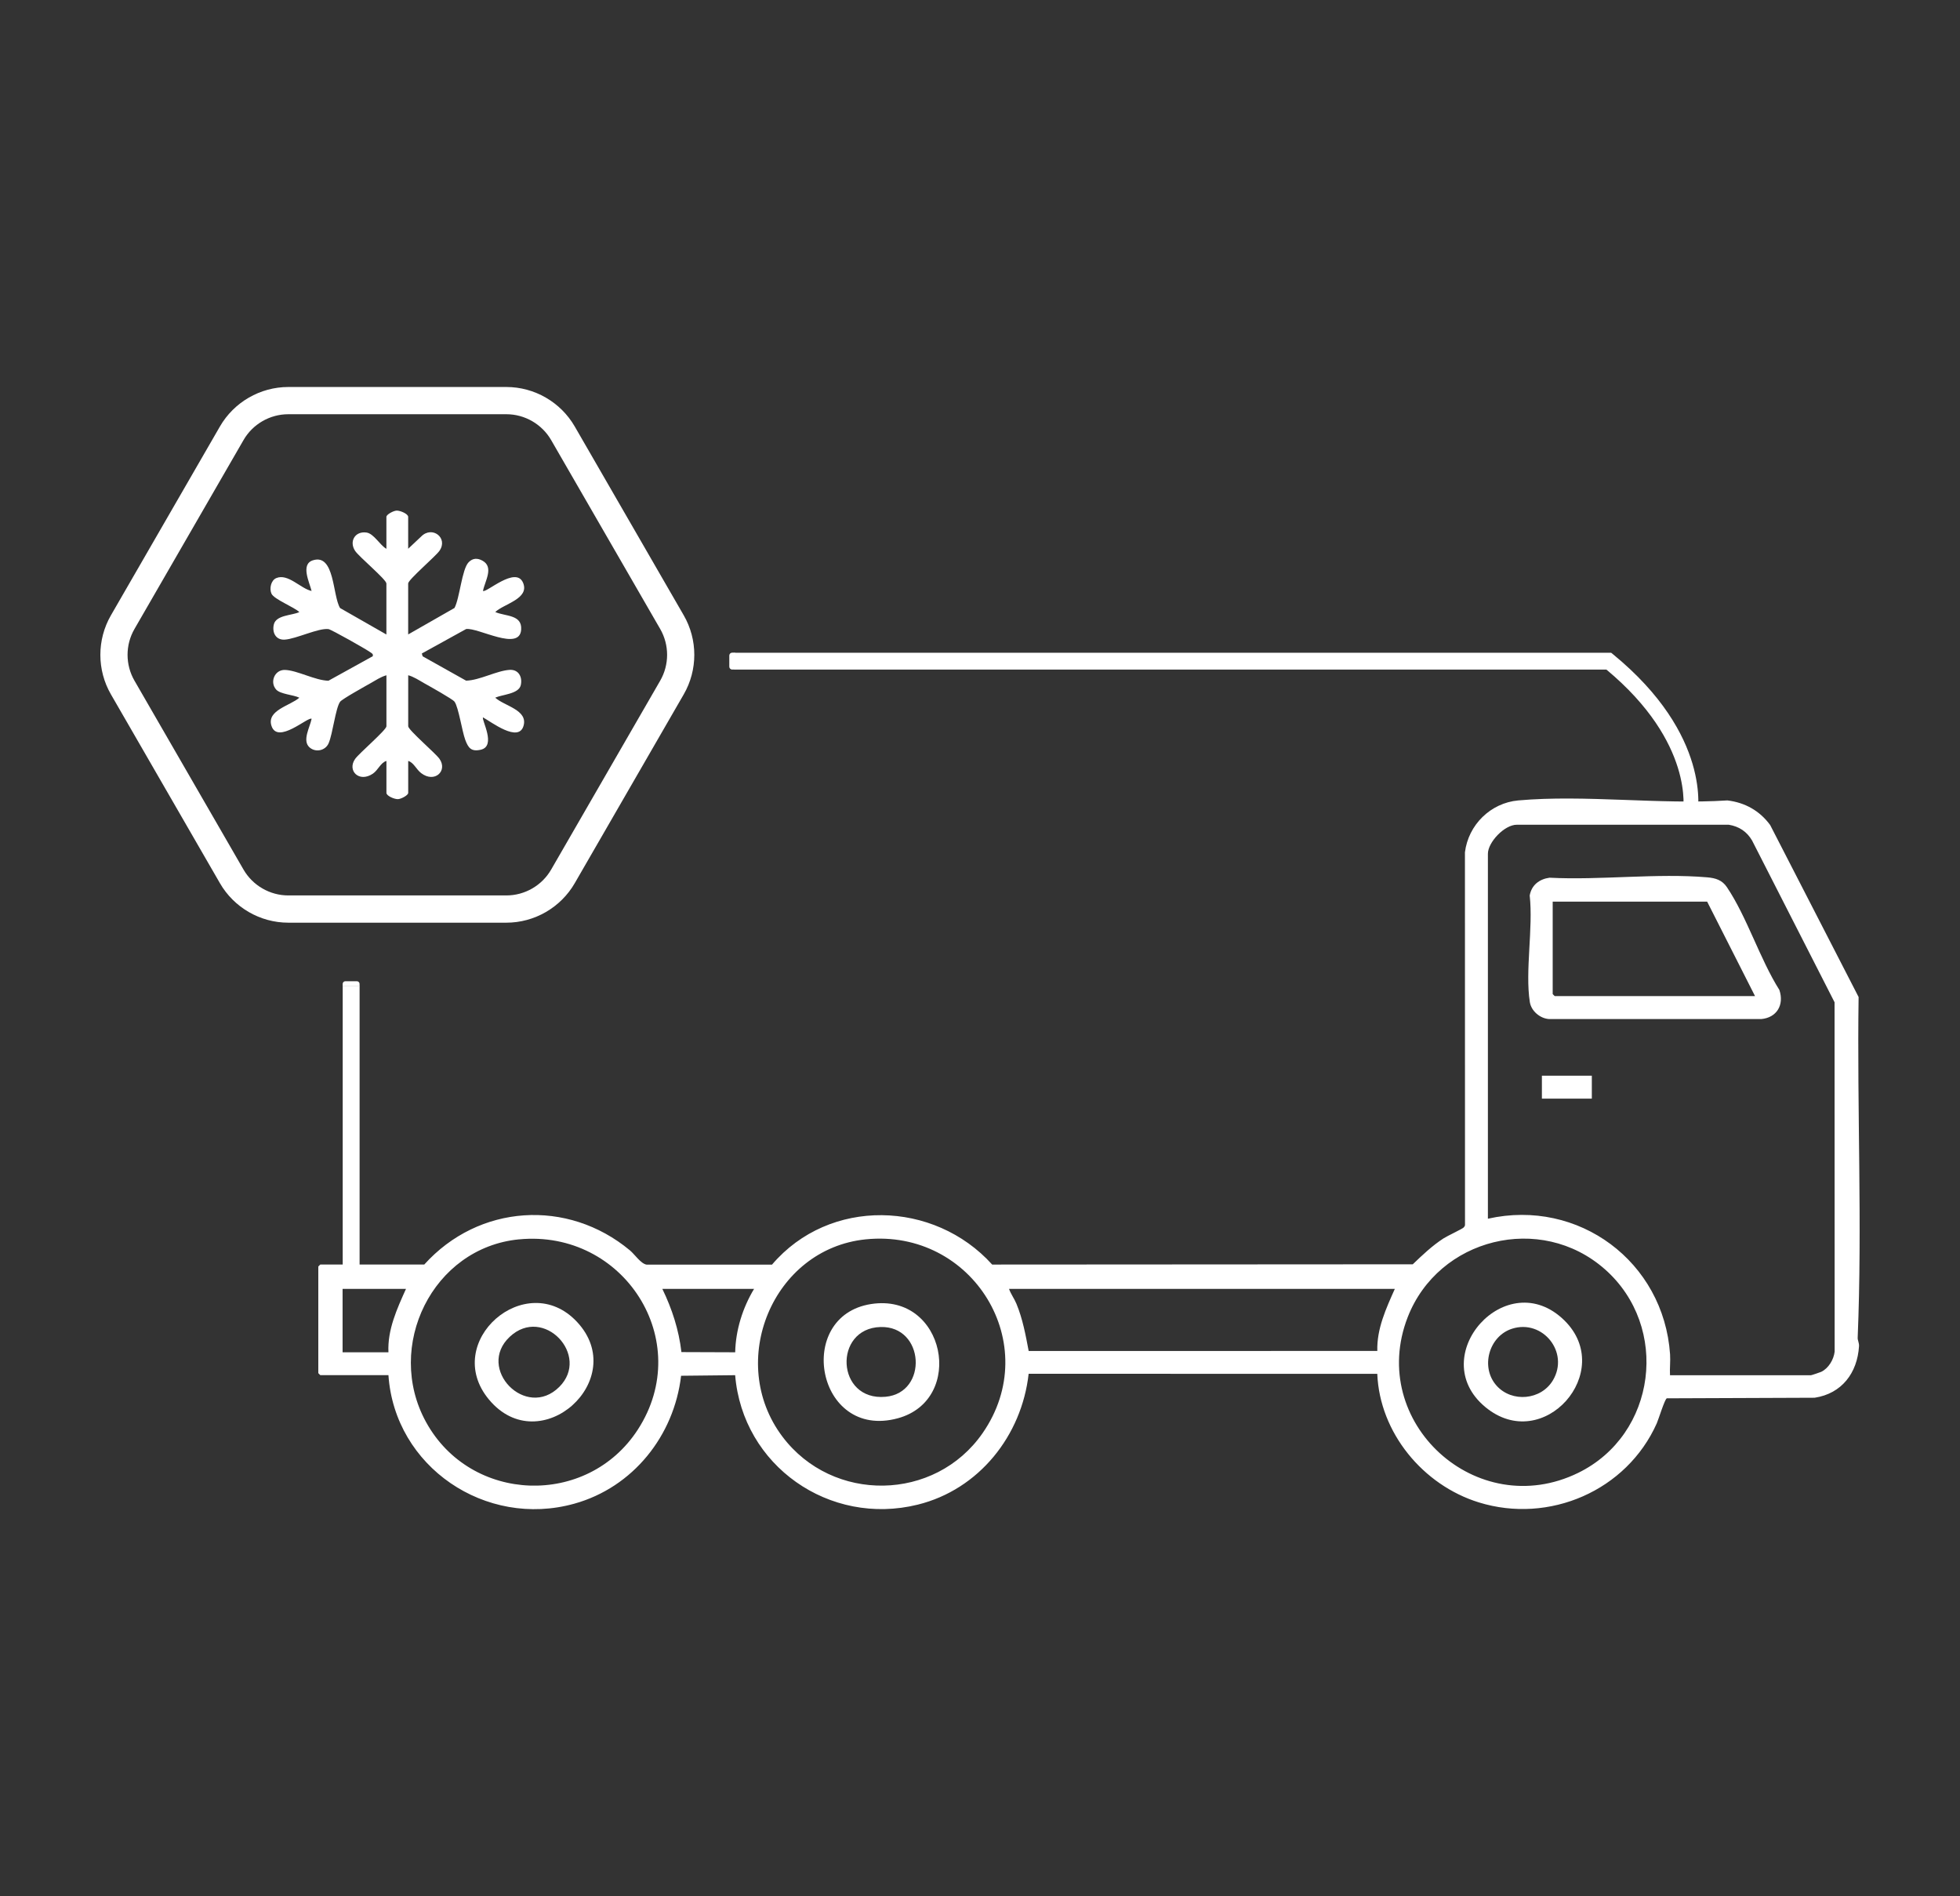
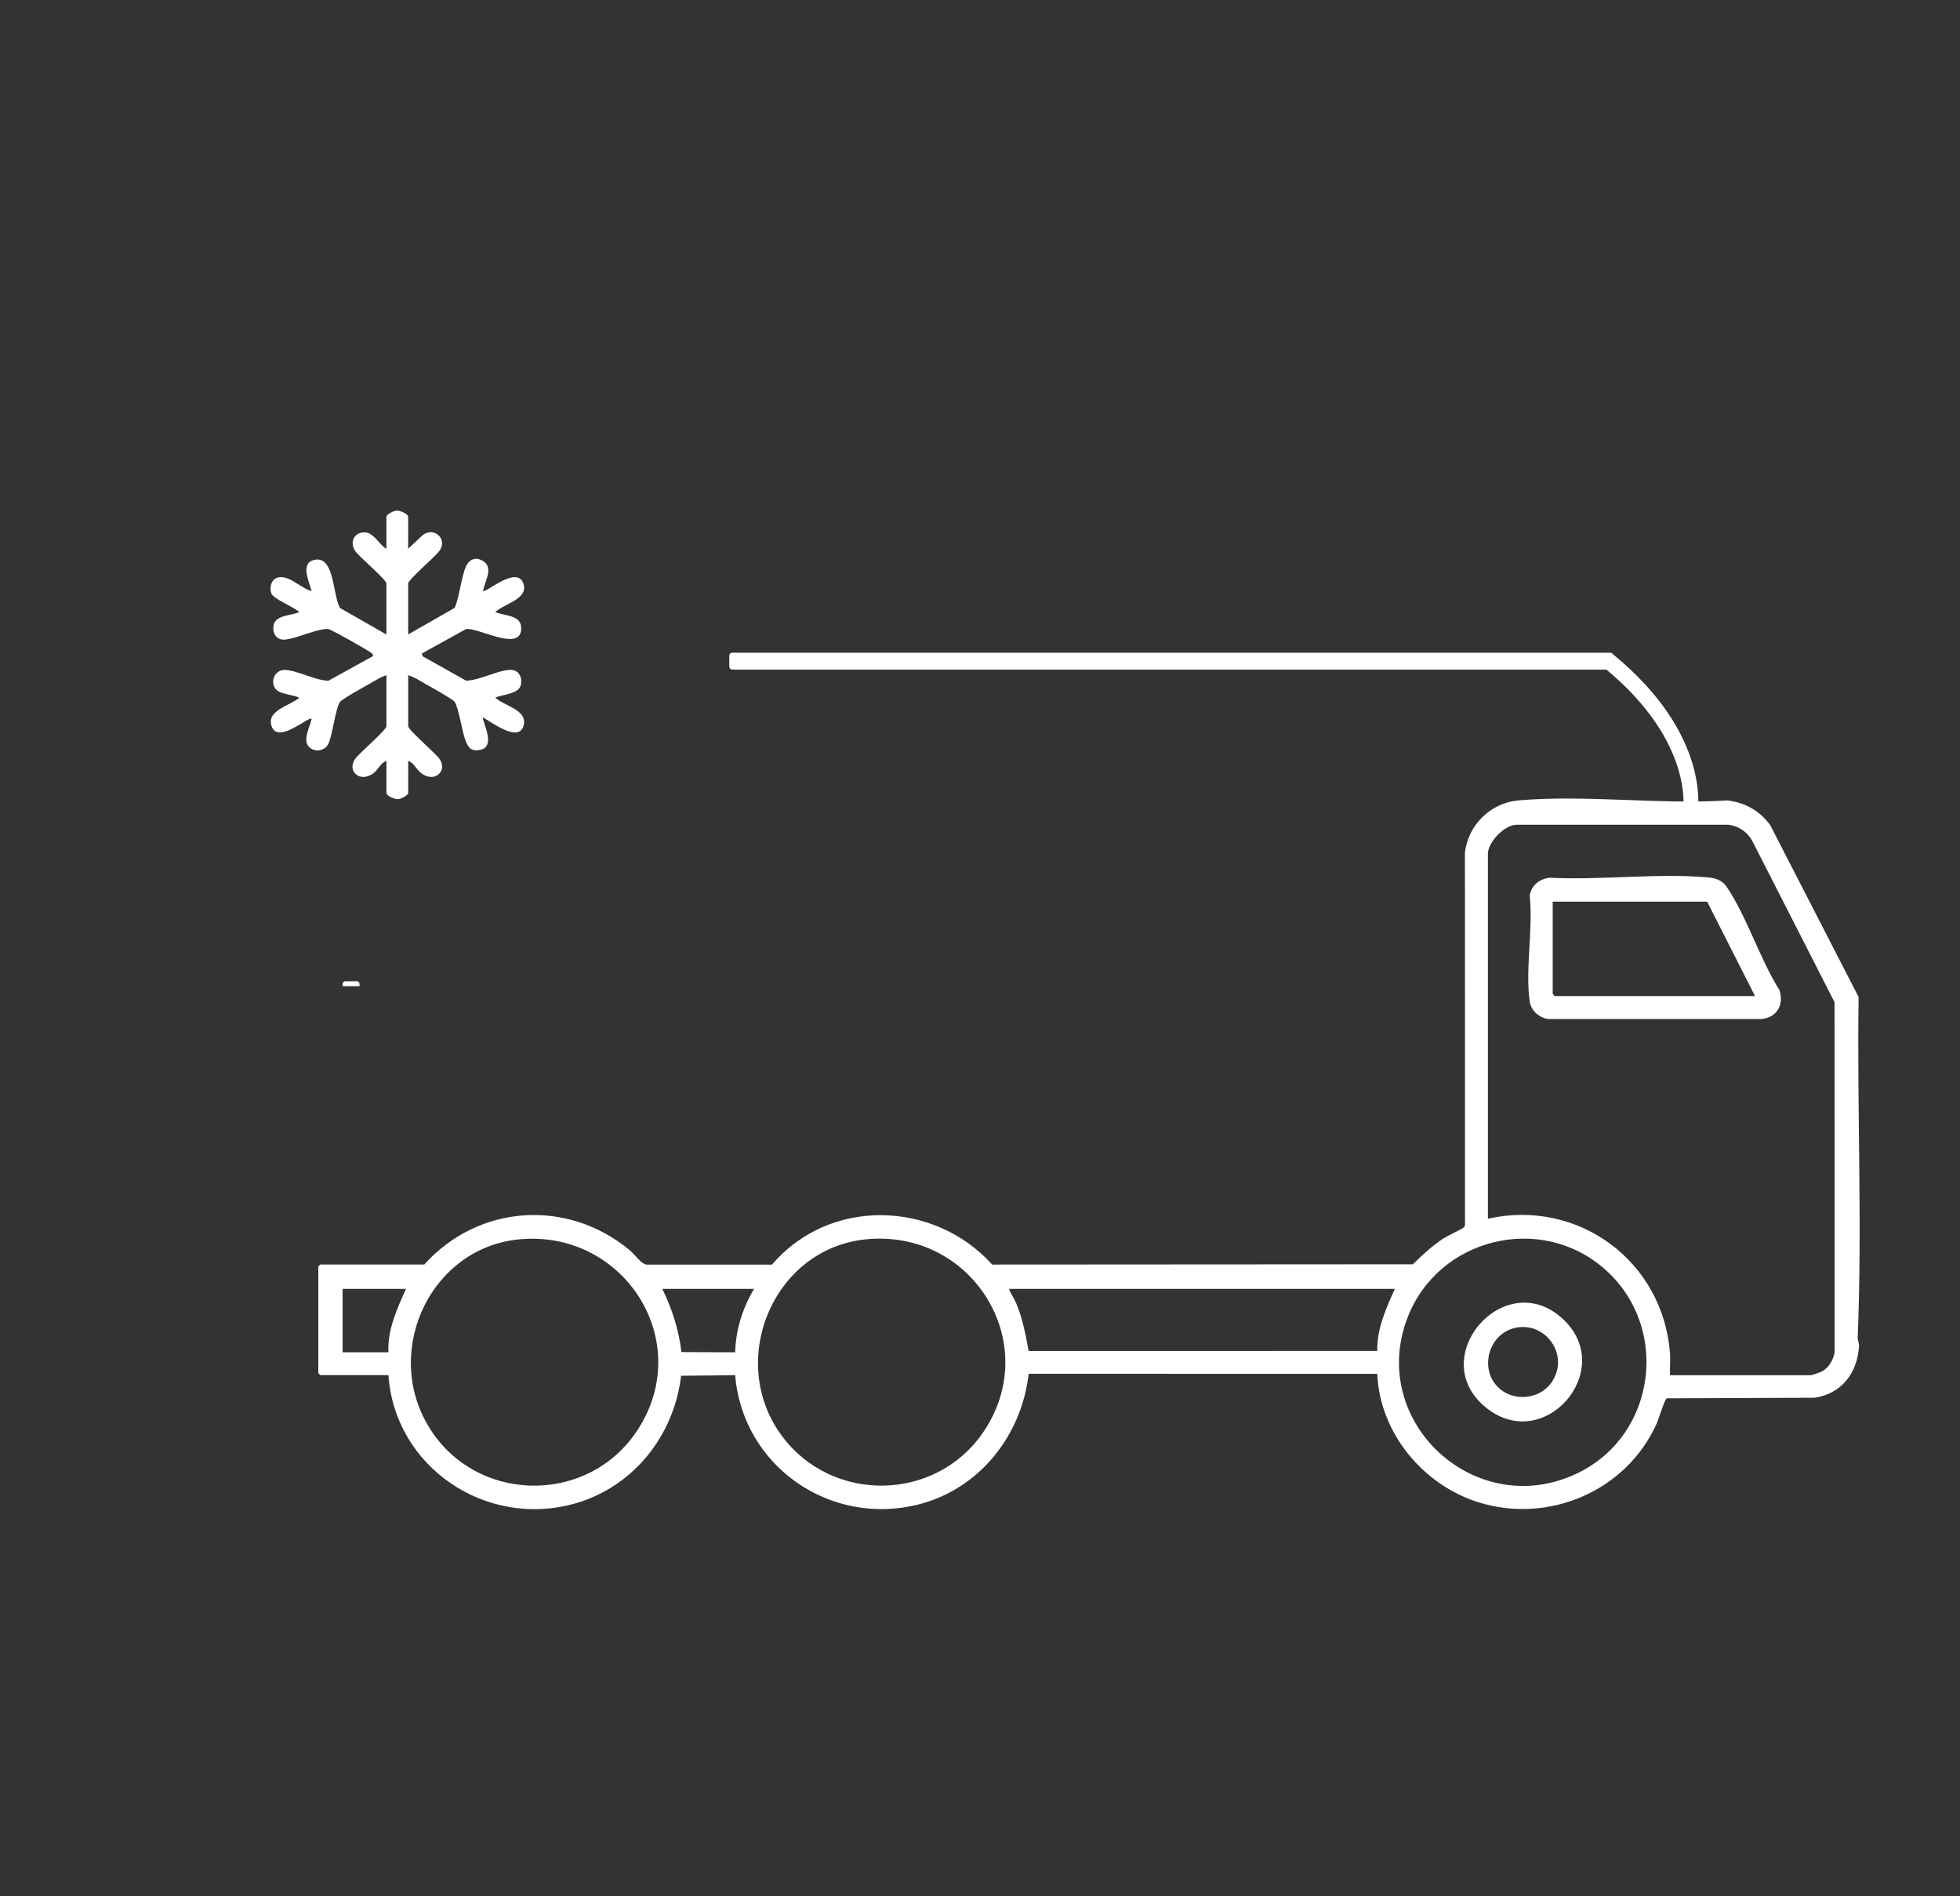
<svg xmlns="http://www.w3.org/2000/svg" id="Layer_1" data-name="Layer 1" viewBox="0 0 612 592">
  <rect x="0" y="0" width="612" height="592" fill="#333333" stroke="none" />
  <defs>
    <style>
      .cls-1 {
        fill: #fff;
      }
    </style>
  </defs>
  <g id="ZvAKJo">
    <g>
      <path class="cls-1" d="M132.46,394.8c16.95-18.82,44.72-20.69,64.24-4.43,1.5,1.25,3.42,4.21,5.24,4.45h39.11c17.95-21.06,50.62-20.11,68.75-.03l131.33-.08c3.05-2.93,6.04-5.77,9.6-8.09,1.17-.76,5.91-2.97,6.29-3.4.23-.26.42-.48.42-.85l-.02-116.28c1.06-8.58,8.02-15.43,16.66-16.2,20.79-1.85,44.21,1.36,65.28,0,5.48.64,10.12,3.24,13.37,7.69l27.61,53.69c-.51,35.4,1.17,71.1-.29,106.43-.03.68.48,1.59.42,2.57-.52,8.36-5.38,14.81-13.85,16.1l-46.16.18c-.65.22-2.57,6.52-3.14,7.81-9.39,21.03-33.56,31.5-55.58,24.68-17.41-5.4-30.94-21.73-31.69-40.13l-108.86-.02c-2.16,19.34-15.52,36.12-34.6,40.85-27.61,6.84-54.71-12.16-57.04-40.41l-16.88.18c-2.19,18.72-15,34.83-33.35,39.94-27.67,7.71-56.08-11.49-58.03-40.13h-21.27s-.63-.59-.63-.63v-33.28s.59-.63.63-.63h32.43ZM521.46,429.34h44.02c.17,0,2.81-.88,3.17-1.05,2.3-1.1,3.92-3.82,4.21-6.32l-.03-109.07-25.75-50.49c-1.62-2.78-4.07-4.41-7.29-4.93h-66.14c-3.87-.04-9.06,5.47-9.06,9.06v113.94c28.32-6.36,54.89,13.41,56.88,42.32.15,2.14-.14,4.4-.02,6.55ZM162.07,386.92c-27.05,2.62-42.01,33.44-29.05,57.03,13.96,25.42,50.35,26.7,66.13,2.38,18-27.77-4.44-62.56-37.08-59.4ZM270.32,386.92c-29.1,2.96-43.57,38.26-26.02,61.58,15.68,20.83,47.64,20.35,62.51-1.08,19.21-27.69-3.08-63.89-36.48-60.5ZM501.08,396.23c-20.03-17.66-51.94-9.72-61.54,15.01-12.7,32.72,21.5,64.09,53.23,48.59,24.49-11.96,28.76-45.58,8.32-63.6ZM126.77,402.38h-19.8v19.8h14.32c-.34-6.99,2.67-13.58,5.48-19.8ZM235.45,402.38h-28.64c3.04,6.27,5.16,12.8,5.96,19.74l16.79.06c.14-6.91,2.34-13.91,5.9-19.8ZM435.53,402.38h-120.47c.58,1.63,1.64,3.03,2.31,4.64,1.96,4.73,2.88,9.76,3.83,14.76l108.86-.02c-.2-6.91,2.73-13.23,5.47-19.38Z" />
      <path class="cls-1" d="M483.87,274.02c15.86.82,33.53-1.47,49.19-.12,2.62.22,4.67.85,6.17,3.09,6.25,9.29,10.28,22.42,16.37,32.07,1.57,4.66-.82,8.67-5.69,9.09h-66.17c-2.83-.15-5.62-2.49-6.06-5.31-1.52-9.71,1.09-23.15-.04-33.26.58-3.29,3.01-5.13,6.23-5.57ZM548,310.98l-14.95-29.49h-48.23v28.85s.59.63.63.63h62.55Z" />
-       <rect class="cls-1" x="481.45" y="335.83" width="15.59" height="7.16" />
      <path class="cls-1" d="M488.46,412.22c16.23,15.92-6.59,42.09-24.71,27.03-19-15.8,6.7-44.7,24.71-27.03ZM467.27,432.57c4.79,5.39,13.95,4.56,17.63-1.66,5.18-8.74-3.21-19.11-12.73-16.1-7.28,2.3-9.99,12.03-4.9,17.76Z" />
-       <path class="cls-1" d="M180.12,412.64c16.88,17.96-11.47,43.51-27.45,24.29-14.98-18.01,11.59-41.15,27.45-24.29ZM174.64,432.98c9.81-9.78-4.91-25.5-15.45-15.66-10.61,9.9,5.03,26.06,15.45,15.66Z" />
-       <path class="cls-1" d="M271.98,407.12c23.21-3.61,29.62,29.94,8.3,35.68-25.37,6.83-32.27-31.95-8.3-35.68ZM274.95,414.29c-14.83.4-13.95,23.21,1.57,21.78,13.33-1.23,12.23-22.15-1.57-21.78Z" />
    </g>
  </g>
  <g>
    <g id="_4eFnwZ" data-name="4eFnwZ">
      <path class="cls-1" d="M127.45,171.32l4.05-3.81c3.41-3.49,8.54.42,5.72,4.45-1.25,1.78-9.77,9.03-9.77,10.19v15.92l14.46-8.26c1.65-3.09,2.3-12.09,4.41-14.27,1.3-1.34,2.79-1.36,4.36-.48,3.62,2.02.71,6.4.13,9.42.92.77,10.27-7.91,12.52-2.53,2.08,4.98-5.95,6.54-8.69,9.12,3.14,1.4,8.43.74,8.09,5.51-.49,6.9-13.35-.69-17.18-.2l-13.84,7.64.26.88,13.57,7.6c4.24-.1,9.55-3.13,13.61-3.37,2.8-.16,4.04,2.28,3.46,4.77-.64,2.78-5.77,2.91-7.98,3.91,2.82,2.61,10.32,3.81,8.83,8.83-1.58,5.31-10.08-1.28-12.64-2.67-.56.71,4.29,8.98-.73,10.1-3,.67-3.88-.61-4.81-3.08-1-2.67-2.1-10.19-3.36-11.93-.6-.82-7.97-4.92-9.5-5.78-1.56-.89-3.24-2.01-4.96-2.47v15.92c0,1.16,8.52,8.41,9.77,10.19,2.63,3.75-1.53,7.66-5.72,4.45-1.55-1.19-2.32-3.3-4.05-3.81v9.98c0,.74-2.21,1.91-3.18,1.95-1.11.05-3.62-1.01-3.62-1.95v-9.98c-1.84.54-2.57,2.87-4.28,4.01-4.29,2.85-8.05-1-5.49-4.64,1.25-1.78,9.77-9.03,9.77-10.19v-15.92c-1.72.46-3.4,1.59-4.96,2.47-1.54.88-8.89,4.95-9.5,5.79-1.42,1.95-2.31,10.05-3.59,12.97-1.02,2.33-4.08,2.95-5.96,1.28-2.38-2.12.14-6.31.65-8.92-1-.83-10.67,8.18-12.55,2.14-1.5-4.82,5.87-6.24,8.72-8.73-1.84-.92-5.89-1.07-7.23-2.53-2.08-2.29-.52-6.23,2.72-6.14,3.8.1,9.48,3.3,13.6,3.37l13.83-7.65c.17-.75-.22-.84-.7-1.2-1.18-.89-12.3-7.18-13.14-7.27-3.17-.37-10.08,3.07-13.65,3.29-2.78.17-3.97-2.2-3.41-4.69.68-3.03,5.66-2.82,7.98-3.91-1.59-1.54-7.9-3.99-8.7-5.74-.72-1.58-.17-4.17,1.49-4.87,3.69-1.54,7.59,3.28,11.03,4.02-.64-2.66-3.52-8.32.4-9.57,6.87-2.19,6.11,11.02,8.5,14.9l14.46,8.26v-15.92c0-1.24-8.56-8.35-9.77-10.19-1.93-2.93-.04-6.25,3.58-5.72,2.28.34,4.18,3.95,6.19,5.08v-9.98c0-.74,2.21-1.91,3.18-1.95,1.11-.05,3.62,1.01,3.62,1.95v9.98Z" />
    </g>
-     <path class="cls-1" d="M158.11,288.06h-68.09c-8.78,0-16.96-4.73-21.35-12.33l-34.04-58.96c-4.39-7.6-4.39-17.05,0-24.66l34.04-58.96c4.39-7.6,12.57-12.33,21.35-12.33h68.09c8.78,0,16.96,4.73,21.35,12.33l34.04,58.96c4.39,7.6,4.39,17.05,0,24.66l-34.04,58.96c-4.39,7.6-12.57,12.33-21.35,12.33ZM90.02,129.32c-5.75,0-11.12,3.09-13.99,8.08l-34.04,58.96c-2.88,4.98-2.88,11.17,0,16.15l34.04,58.96c2.88,4.98,8.24,8.08,13.99,8.08h68.09c5.75,0,11.11-3.09,13.99-8.08l34.04-58.96c2.88-4.98,2.88-11.17,0-16.15l-34.04-58.96c-2.88-4.98-8.24-8.08-13.99-8.08h-68.09Z" />
  </g>
  <g>
-     <rect class="cls-1" x="107.01" y="307.8" width="5.27" height="89.33" />
    <path class="cls-1" d="M107.83,306.34h3.61c.46,0,.83.37.83.83v.72h-5.27v-.72c0-.46.37-.83.83-.83Z" />
  </g>
  <g>
    <path class="cls-1" d="M529.97,254.39l-4.46-1.18,2.23.59-2.23-.57c.04-.21,3.63-21.27-23.91-44.18H229.32v-5.27h273.75l.6.49c30.87,25.3,26.51,49.12,26.31,50.12Z" />
    <path class="cls-1" d="M226.86,205.52h3.5c.49,0,.89.4.89.89v.88h-5.27v-.88c0-.49.4-.89.89-.89Z" transform="translate(22.2 435.01) rotate(-90)" />
  </g>
</svg>